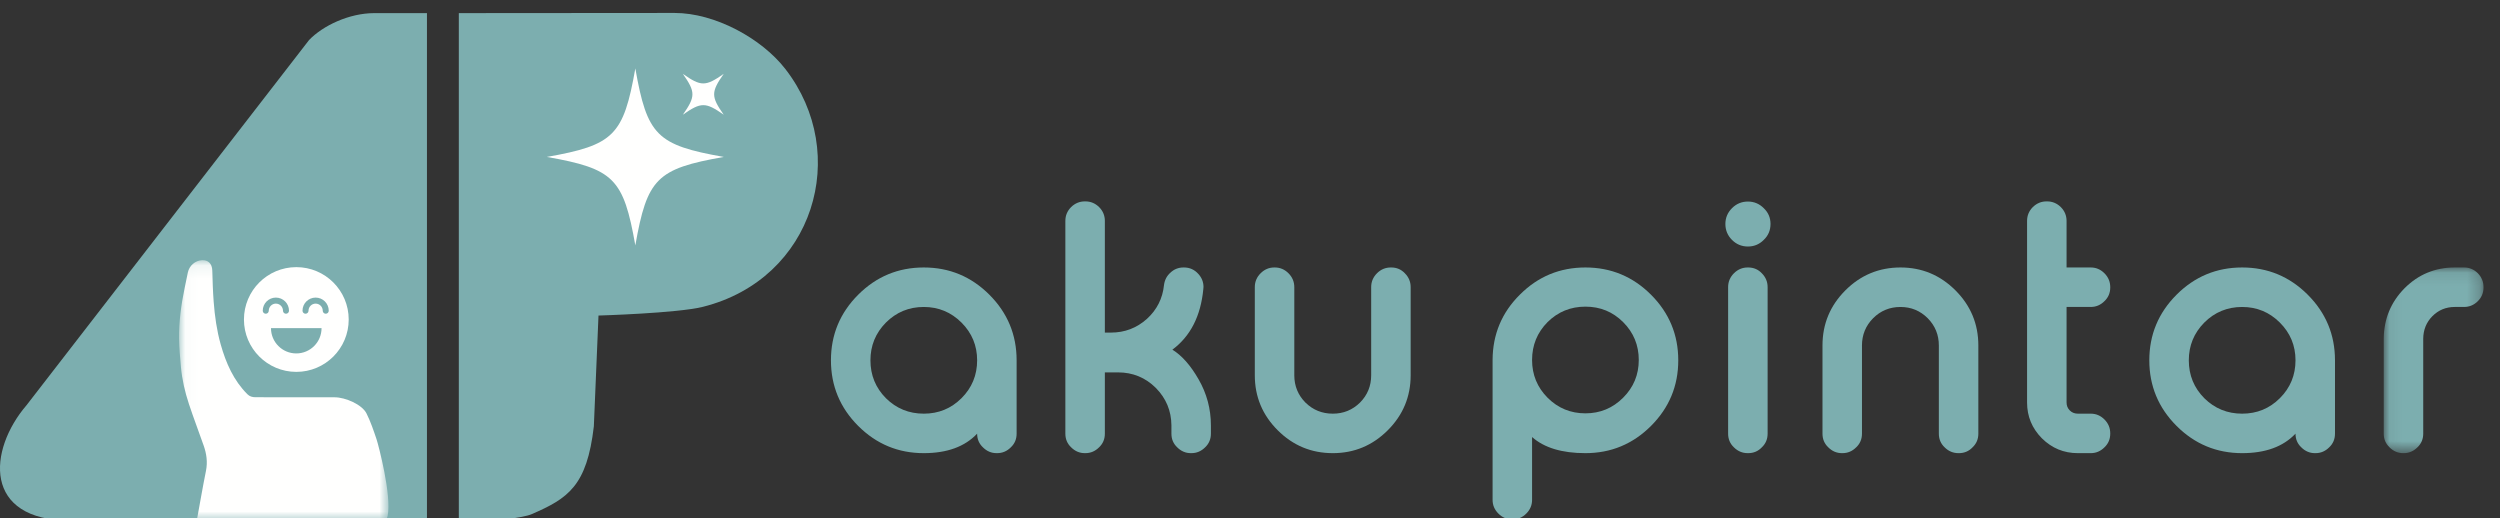
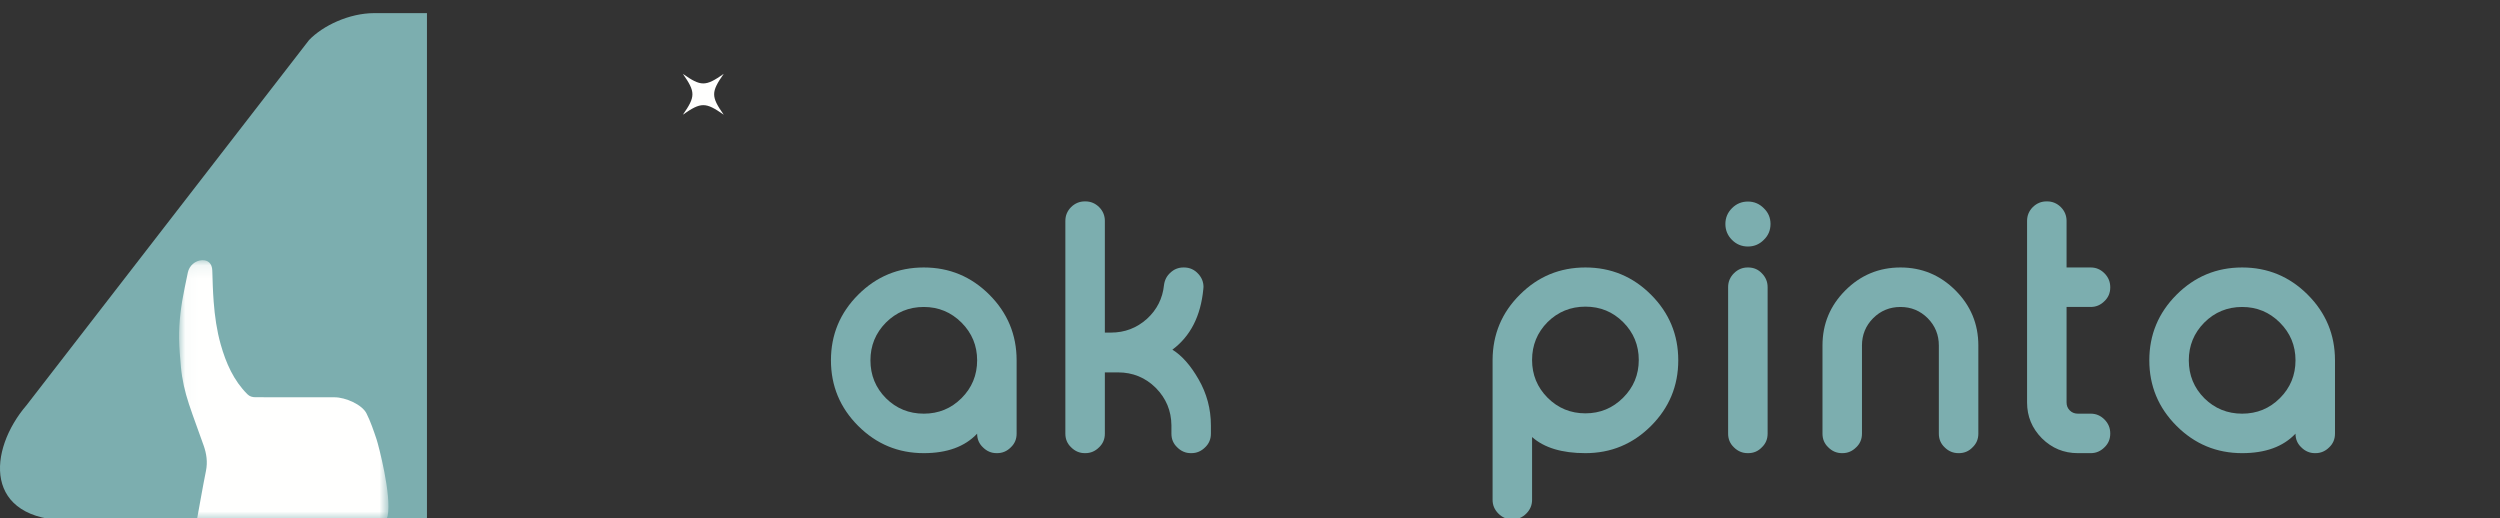
<svg xmlns="http://www.w3.org/2000/svg" xmlns:xlink="http://www.w3.org/1999/xlink" width="193px" height="40px" viewBox="0 0 193 40" version="1.1">
  <rect x="0" y="0" width="193" height="40" fill="#333333" stroke="none" />
  <title>c-ap</title>
  <desc>Created with Sketch.</desc>
  <defs>
-     <polygon id="path-1" points="0.061 0.091 7.763 0.091 7.763 14.425 0.061 14.425" />
    <polygon id="path-3" points="0.03 0.103 16.191 0.103 16.191 20.236 0.03 20.236" />
  </defs>
  <g id="c-ap" stroke="none" stroke-width="1" fill="none" fill-rule="evenodd">
    <g id="Group-23" transform="translate(0, 1)">
      <path d="M68.392,23.904 C67.596,24.709 67.198,25.68 67.198,26.816 C67.198,27.961 67.596,28.936 68.392,29.74 C69.197,30.536 70.171,30.935 71.316,30.935 C72.461,30.935 73.431,30.536 74.228,29.74 C75.033,28.936 75.435,27.961 75.435,26.816 C75.435,25.68 75.033,24.709 74.228,23.904 C73.423,23.1 72.452,22.698 71.316,22.698 C70.171,22.698 69.197,23.1 68.392,23.904 M76.38,21.752 C77.782,23.154 78.483,24.842 78.483,26.816 L78.483,32.478 C78.483,32.901 78.334,33.254 78.035,33.535 C77.737,33.834 77.384,33.983 76.978,33.983 L76.94,33.983 C76.534,33.983 76.181,33.834 75.883,33.535 C75.584,33.254 75.435,32.901 75.435,32.478 C74.489,33.481 73.117,33.983 71.316,33.983 C69.342,33.983 67.654,33.282 66.252,31.88 C64.85,30.479 64.149,28.79 64.149,26.816 C64.149,24.842 64.85,23.154 66.252,21.752 C67.654,20.35 69.342,19.649 71.316,19.649 C73.291,19.649 74.978,20.35 76.38,21.752" id="Fill-1" fill="#7CAEAF" />
      <path d="M83.789,14.547 C84.195,14.547 84.548,14.693 84.847,14.983 C85.145,15.282 85.295,15.638 85.295,16.053 L85.295,24.676 L85.768,24.676 C86.829,24.676 87.754,24.324 88.542,23.618 C89.314,22.914 89.753,22.043 89.861,21.005 C89.911,20.616 90.077,20.296 90.359,20.047 C90.64,19.782 90.976,19.649 91.367,19.649 L91.404,19.649 C91.844,19.649 92.213,19.815 92.511,20.147 C92.777,20.437 92.91,20.773 92.91,21.155 C92.91,21.204 92.905,21.259 92.897,21.316 C92.698,23.399 91.902,24.958 90.508,25.995 C91.238,26.443 91.91,27.202 92.524,28.272 C93.162,29.375 93.482,30.566 93.482,31.843 L93.482,32.477 C93.482,32.901 93.333,33.254 93.034,33.535 C92.735,33.834 92.382,33.983 91.976,33.983 L91.939,33.983 C91.532,33.983 91.18,33.834 90.882,33.535 C90.583,33.254 90.434,32.901 90.434,32.477 L90.434,31.843 C90.425,30.715 90.023,29.749 89.227,28.944 C88.422,28.147 87.451,27.749 86.315,27.749 L85.295,27.749 L85.295,32.477 C85.295,32.901 85.145,33.254 84.847,33.535 C84.548,33.834 84.195,33.983 83.789,33.983 L83.752,33.983 C83.345,33.983 82.993,33.834 82.694,33.535 C82.395,33.254 82.246,32.901 82.246,32.477 L82.246,16.053 C82.246,15.638 82.395,15.282 82.694,14.983 C82.993,14.693 83.345,14.547 83.752,14.547 L83.789,14.547 Z" id="Fill-3" fill="#7CAEAF" />
-       <path d="M99.92,27.973 C99.92,28.795 100.206,29.496 100.778,30.076 C101.359,30.648 102.064,30.935 102.893,30.935 C103.715,30.935 104.415,30.648 104.996,30.076 C105.569,29.496 105.855,28.795 105.855,27.973 L105.855,21.167 C105.855,20.752 106.004,20.396 106.303,20.097 C106.601,19.798 106.958,19.649 107.373,19.649 L107.398,19.649 C107.821,19.649 108.173,19.798 108.455,20.097 C108.754,20.396 108.903,20.752 108.903,21.167 L108.903,27.973 C108.903,29.624 108.314,31.039 107.136,32.216 C105.958,33.394 104.544,33.983 102.893,33.983 C101.235,33.983 99.816,33.394 98.638,32.216 C97.46,31.039 96.871,29.624 96.871,27.973 L96.871,21.167 C96.871,20.752 97.02,20.396 97.319,20.097 C97.618,19.798 97.97,19.649 98.377,19.649 L98.414,19.649 C98.821,19.649 99.173,19.798 99.472,20.097 C99.77,20.396 99.92,20.752 99.92,21.167 L99.92,27.973 Z" id="Fill-5" fill="#7CAEAF" />
      <path d="M125.306,29.703 C126.111,28.899 126.513,27.928 126.513,26.791 C126.513,25.646 126.111,24.672 125.306,23.867 C124.51,23.071 123.54,22.673 122.395,22.673 C121.25,22.673 120.275,23.071 119.471,23.867 C118.675,24.672 118.276,25.646 118.276,26.791 C118.276,27.928 118.675,28.899 119.471,29.703 C120.275,30.508 121.25,30.91 122.395,30.91 C123.531,30.91 124.502,30.508 125.306,29.703 L125.306,29.703 Z M116.733,39.097 C116.327,39.097 115.974,38.948 115.676,38.649 C115.377,38.351 115.228,37.998 115.228,37.592 L115.228,26.791 C115.236,24.809 115.941,23.125 117.343,21.739 C118.737,20.346 120.42,19.649 122.395,19.649 C124.369,19.649 126.057,20.35 127.459,21.752 C128.861,23.154 129.562,24.842 129.562,26.816 C129.562,28.791 128.861,30.479 127.459,31.88 C126.057,33.282 124.369,33.983 122.395,33.983 C120.586,33.983 119.213,33.569 118.276,32.739 L118.276,37.592 C118.276,37.998 118.127,38.351 117.828,38.649 C117.53,38.948 117.177,39.097 116.771,39.097 L116.733,39.097 Z" id="Fill-7" fill="#7CAEAF" />
      <path d="M134.954,19.649 C135.377,19.649 135.73,19.798 136.012,20.097 C136.311,20.396 136.46,20.752 136.46,21.167 L136.46,32.478 C136.46,32.901 136.311,33.254 136.012,33.535 C135.73,33.834 135.377,33.983 134.954,33.983 L134.929,33.983 C134.515,33.983 134.158,33.834 133.859,33.535 C133.561,33.254 133.411,32.901 133.411,32.478 L133.411,21.167 C133.411,20.752 133.561,20.396 133.859,20.097 C134.158,19.798 134.515,19.649 134.929,19.649 L134.954,19.649 Z M134.942,18.031 C134.46,18.031 134.05,17.862 133.71,17.521 C133.37,17.181 133.2,16.771 133.2,16.289 C133.2,15.817 133.37,15.411 133.71,15.07 C134.05,14.73 134.46,14.56 134.942,14.56 C135.415,14.56 135.821,14.73 136.161,15.07 C136.51,15.402 136.684,15.809 136.684,16.289 C136.684,16.779 136.51,17.19 136.161,17.521 C135.821,17.862 135.415,18.031 134.942,18.031 L134.942,18.031 Z" id="Fill-9" fill="#7CAEAF" />
      <path d="M143.744,32.478 C143.744,32.901 143.595,33.254 143.296,33.535 C142.998,33.834 142.645,33.983 142.238,33.983 L142.201,33.983 C141.795,33.983 141.442,33.834 141.144,33.535 C140.845,33.254 140.696,32.901 140.696,32.478 L140.696,25.671 C140.696,24.012 141.284,22.594 142.462,21.416 C143.64,20.238 145.059,19.649 146.718,19.649 C148.368,19.649 149.783,20.238 150.961,21.416 C152.138,22.594 152.728,24.012 152.728,25.671 L152.728,32.478 C152.728,32.901 152.578,33.254 152.28,33.535 C151.998,33.834 151.645,33.983 151.222,33.983 L151.197,33.983 C150.782,33.983 150.426,33.834 150.127,33.535 C149.829,33.254 149.679,32.901 149.679,32.478 L149.679,25.671 C149.679,24.85 149.393,24.149 148.821,23.568 C148.24,22.988 147.539,22.698 146.718,22.698 C145.888,22.698 145.183,22.988 144.603,23.568 C144.03,24.149 143.744,24.85 143.744,25.671 L143.744,32.478 Z" id="Fill-11" fill="#7CAEAF" />
      <path d="M158.033,14.547 C158.44,14.547 158.792,14.693 159.091,14.983 C159.389,15.282 159.539,15.638 159.539,16.053 L159.539,19.649 L161.405,19.649 C161.812,19.649 162.164,19.798 162.463,20.097 C162.761,20.396 162.911,20.753 162.911,21.167 L162.911,21.192 C162.911,21.615 162.761,21.968 162.463,22.25 C162.164,22.548 161.812,22.697 161.405,22.697 L159.539,22.697 L159.539,30.076 C159.539,30.317 159.622,30.52 159.787,30.686 C159.953,30.852 160.161,30.935 160.41,30.935 L161.405,30.935 C161.812,30.935 162.164,31.084 162.463,31.383 C162.761,31.681 162.911,32.038 162.911,32.453 L162.911,32.477 C162.911,32.901 162.761,33.254 162.463,33.535 C162.164,33.834 161.812,33.983 161.405,33.983 L160.41,33.983 C159.331,33.983 158.406,33.602 157.635,32.838 C156.872,32.067 156.49,31.146 156.49,30.076 L156.49,16.053 C156.49,15.638 156.639,15.282 156.938,14.983 C157.237,14.693 157.589,14.547 157.996,14.547 L158.033,14.547 Z" id="Fill-13" fill="#7CAEAF" />
      <path d="M170.17,23.904 C169.374,24.709 168.976,25.68 168.976,26.816 C168.976,27.961 169.374,28.936 170.17,29.74 C170.975,30.536 171.949,30.935 173.094,30.935 C174.239,30.935 175.209,30.536 176.006,29.74 C176.811,28.936 177.213,27.961 177.213,26.816 C177.213,25.68 176.811,24.709 176.006,23.904 C175.201,23.1 174.23,22.698 173.094,22.698 C171.949,22.698 170.975,23.1 170.17,23.904 M178.158,21.752 C179.56,23.154 180.261,24.842 180.261,26.816 L180.261,32.478 C180.261,32.901 180.112,33.254 179.813,33.535 C179.515,33.834 179.162,33.983 178.756,33.983 L178.718,33.983 C178.312,33.983 177.959,33.834 177.661,33.535 C177.362,33.254 177.213,32.901 177.213,32.478 C176.267,33.481 174.894,33.983 173.094,33.983 C171.12,33.983 169.432,33.282 168.03,31.88 C166.628,30.479 165.927,28.79 165.927,26.816 C165.927,24.842 166.628,23.154 168.03,21.752 C169.432,20.35 171.12,19.649 173.094,19.649 C175.069,19.649 176.756,20.35 178.158,21.752" id="Fill-15" fill="#7CAEAF" />
      <g id="Group-19" transform="translate(183.963, 19.558)">
        <mask id="mask-2" fill="white">
          <use xlink:href="#path-1" />
        </mask>
        <g id="Clip-18" />
        <path d="M6.258,0.091 C6.672,0.091 7.029,0.24 7.328,0.539 C7.618,0.837 7.764,1.194 7.764,1.609 L7.764,1.634 C7.764,2.049 7.618,2.401 7.328,2.691 C7.029,2.99 6.672,3.139 6.258,3.139 L5.549,3.139 C4.868,3.139 4.292,3.376 3.819,3.848 C3.354,4.321 3.118,4.898 3.11,5.578 L3.11,12.919 C3.11,13.342 2.961,13.695 2.662,13.977 C2.363,14.275 2.01,14.425 1.604,14.425 L1.567,14.425 C1.16,14.425 0.808,14.275 0.509,13.977 C0.211,13.695 0.061,13.342 0.061,12.919 L0.061,5.578 C0.078,4.06 0.613,2.766 1.667,1.696 C2.737,0.626 4.031,0.091 5.549,0.091 L6.258,0.091 Z" id="Fill-17" fill="#7CAEAF" mask="url(#mask-2)" />
      </g>
      <path d="M28.905,0.013 C26.946,0.013 24.92,0.986 23.86,2.091 L2.046,30.285 C-0.907,33.728 -1.367,39.188 5.46,39.188 L32.961,39.188 L32.961,0.013 L28.905,0.013 Z" id="Fill-20" fill="#7CAEAF" />
-       <path d="M45.845,31.91 L46.204,23.36 C46.204,23.36 52.29,23.182 54.26,22.688 C62.842,20.536 65.704,10.867 60.631,4.329 C58.788,1.954 55.188,5.68434189e-14 52.077,5.68434189e-14 L35.421,0.013 L35.421,39.188 L37.596,39.188 C38.168,39.188 40.337,39.002 41.058,38.688 C43.856,37.472 45.313,36.517 45.845,31.91" id="Fill-22" fill="#7CAEAF" />
      <g id="Group-26" transform="translate(13.797, 18.983)">
        <mask id="mask-4" fill="white">
          <use xlink:href="#path-3" />
        </mask>
        <g id="Clip-25" />
        <path d="M16.131,19.837 C16.102,19.983 16.049,20.117 15.977,20.236 L1.389,20.231 C1.62,18.977 1.849,17.631 2.102,16.378 C2.245,15.673 2.142,15.037 1.931,14.429 C1.557,13.352 1.146,12.291 0.788,11.206 C0.484,10.285 0.258,9.331 0.168,8.332 C0.105,7.617 0.041,6.901 0.031,6.176 C0.013,4.884 0.178,3.575 0.456,2.258 C0.541,1.856 0.621,1.454 0.705,1.052 C0.814,0.532 1.266,0.129 1.799,0.105 C2.247,0.084 2.578,0.347 2.592,0.902 C2.613,1.705 2.638,2.508 2.698,3.302 C2.783,4.43 2.94,5.539 3.239,6.599 C3.649,8.052 4.242,9.396 5.305,10.454 C5.477,10.626 5.681,10.683 5.933,10.683 C8.067,10.683 9.905,10.684 12.038,10.688 C12.869,10.69 14.153,11.247 14.495,11.931 C14.814,12.567 15.046,13.256 15.276,13.941 C15.413,14.348 16.448,18.254 16.131,19.837" id="Fill-24" fill="#FFFFFE" mask="url(#mask-4)" />
      </g>
-       <path d="M26.92,23.666 C26.92,25.899 25.11,27.709 22.877,27.709 C20.643,27.709 18.833,25.899 18.833,23.666 C18.833,21.433 20.643,19.623 22.877,19.623 C25.11,19.623 26.92,21.433 26.92,23.666" id="Fill-27" fill="#FFFFFE" />
-       <path d="M55.878,11.115 C50.702,12.029 49.961,12.769 49.047,17.945 C48.133,12.769 47.392,12.029 42.216,11.115 C47.392,10.201 48.133,9.46 49.047,4.284 C49.961,9.46 50.702,10.201 55.878,11.115" id="Fill-29" fill="#FFFFFE" />
      <path d="M55.87,7.855 C54.465,6.872 54.123,6.873 52.717,7.855 C53.701,6.45 53.701,6.108 52.717,4.702 C54.122,5.686 54.465,5.687 55.87,4.702 C54.887,6.109 54.886,6.45 55.87,7.855" id="Fill-31" fill="#FFFFFE" />
      <path d="M22.078,23.22 C21.95,23.22 21.846,23.116 21.846,22.987 C21.846,22.685 21.6,22.439 21.297,22.439 C20.995,22.439 20.749,22.685 20.749,22.987 C20.749,23.116 20.645,23.22 20.517,23.22 C20.388,23.22 20.284,23.116 20.284,22.987 C20.284,22.428 20.739,21.974 21.297,21.974 C21.856,21.974 22.311,22.428 22.311,22.987 C22.311,23.116 22.206,23.22 22.078,23.22" id="Fill-37" fill="#7CAEAF" />
      <path d="M20.92,24.333 C20.92,25.411 21.794,26.285 22.872,26.285 C23.95,26.285 24.824,25.411 24.824,24.333 L20.92,24.333 Z" id="Fill-39" fill="#7CAEAF" />
      <path d="M25.147,23.22 C25.019,23.22 24.915,23.116 24.915,22.987 C24.915,22.685 24.669,22.439 24.366,22.439 C24.064,22.439 23.818,22.685 23.818,22.987 C23.818,23.116 23.714,23.22 23.586,23.22 C23.457,23.22 23.353,23.116 23.353,22.987 C23.353,22.428 23.808,21.974 24.366,21.974 C24.925,21.974 25.379,22.428 25.379,22.987 C25.379,23.116 25.275,23.22 25.147,23.22" id="Fill-41" fill="#7CAEAF" />
    </g>
  </g>
</svg>